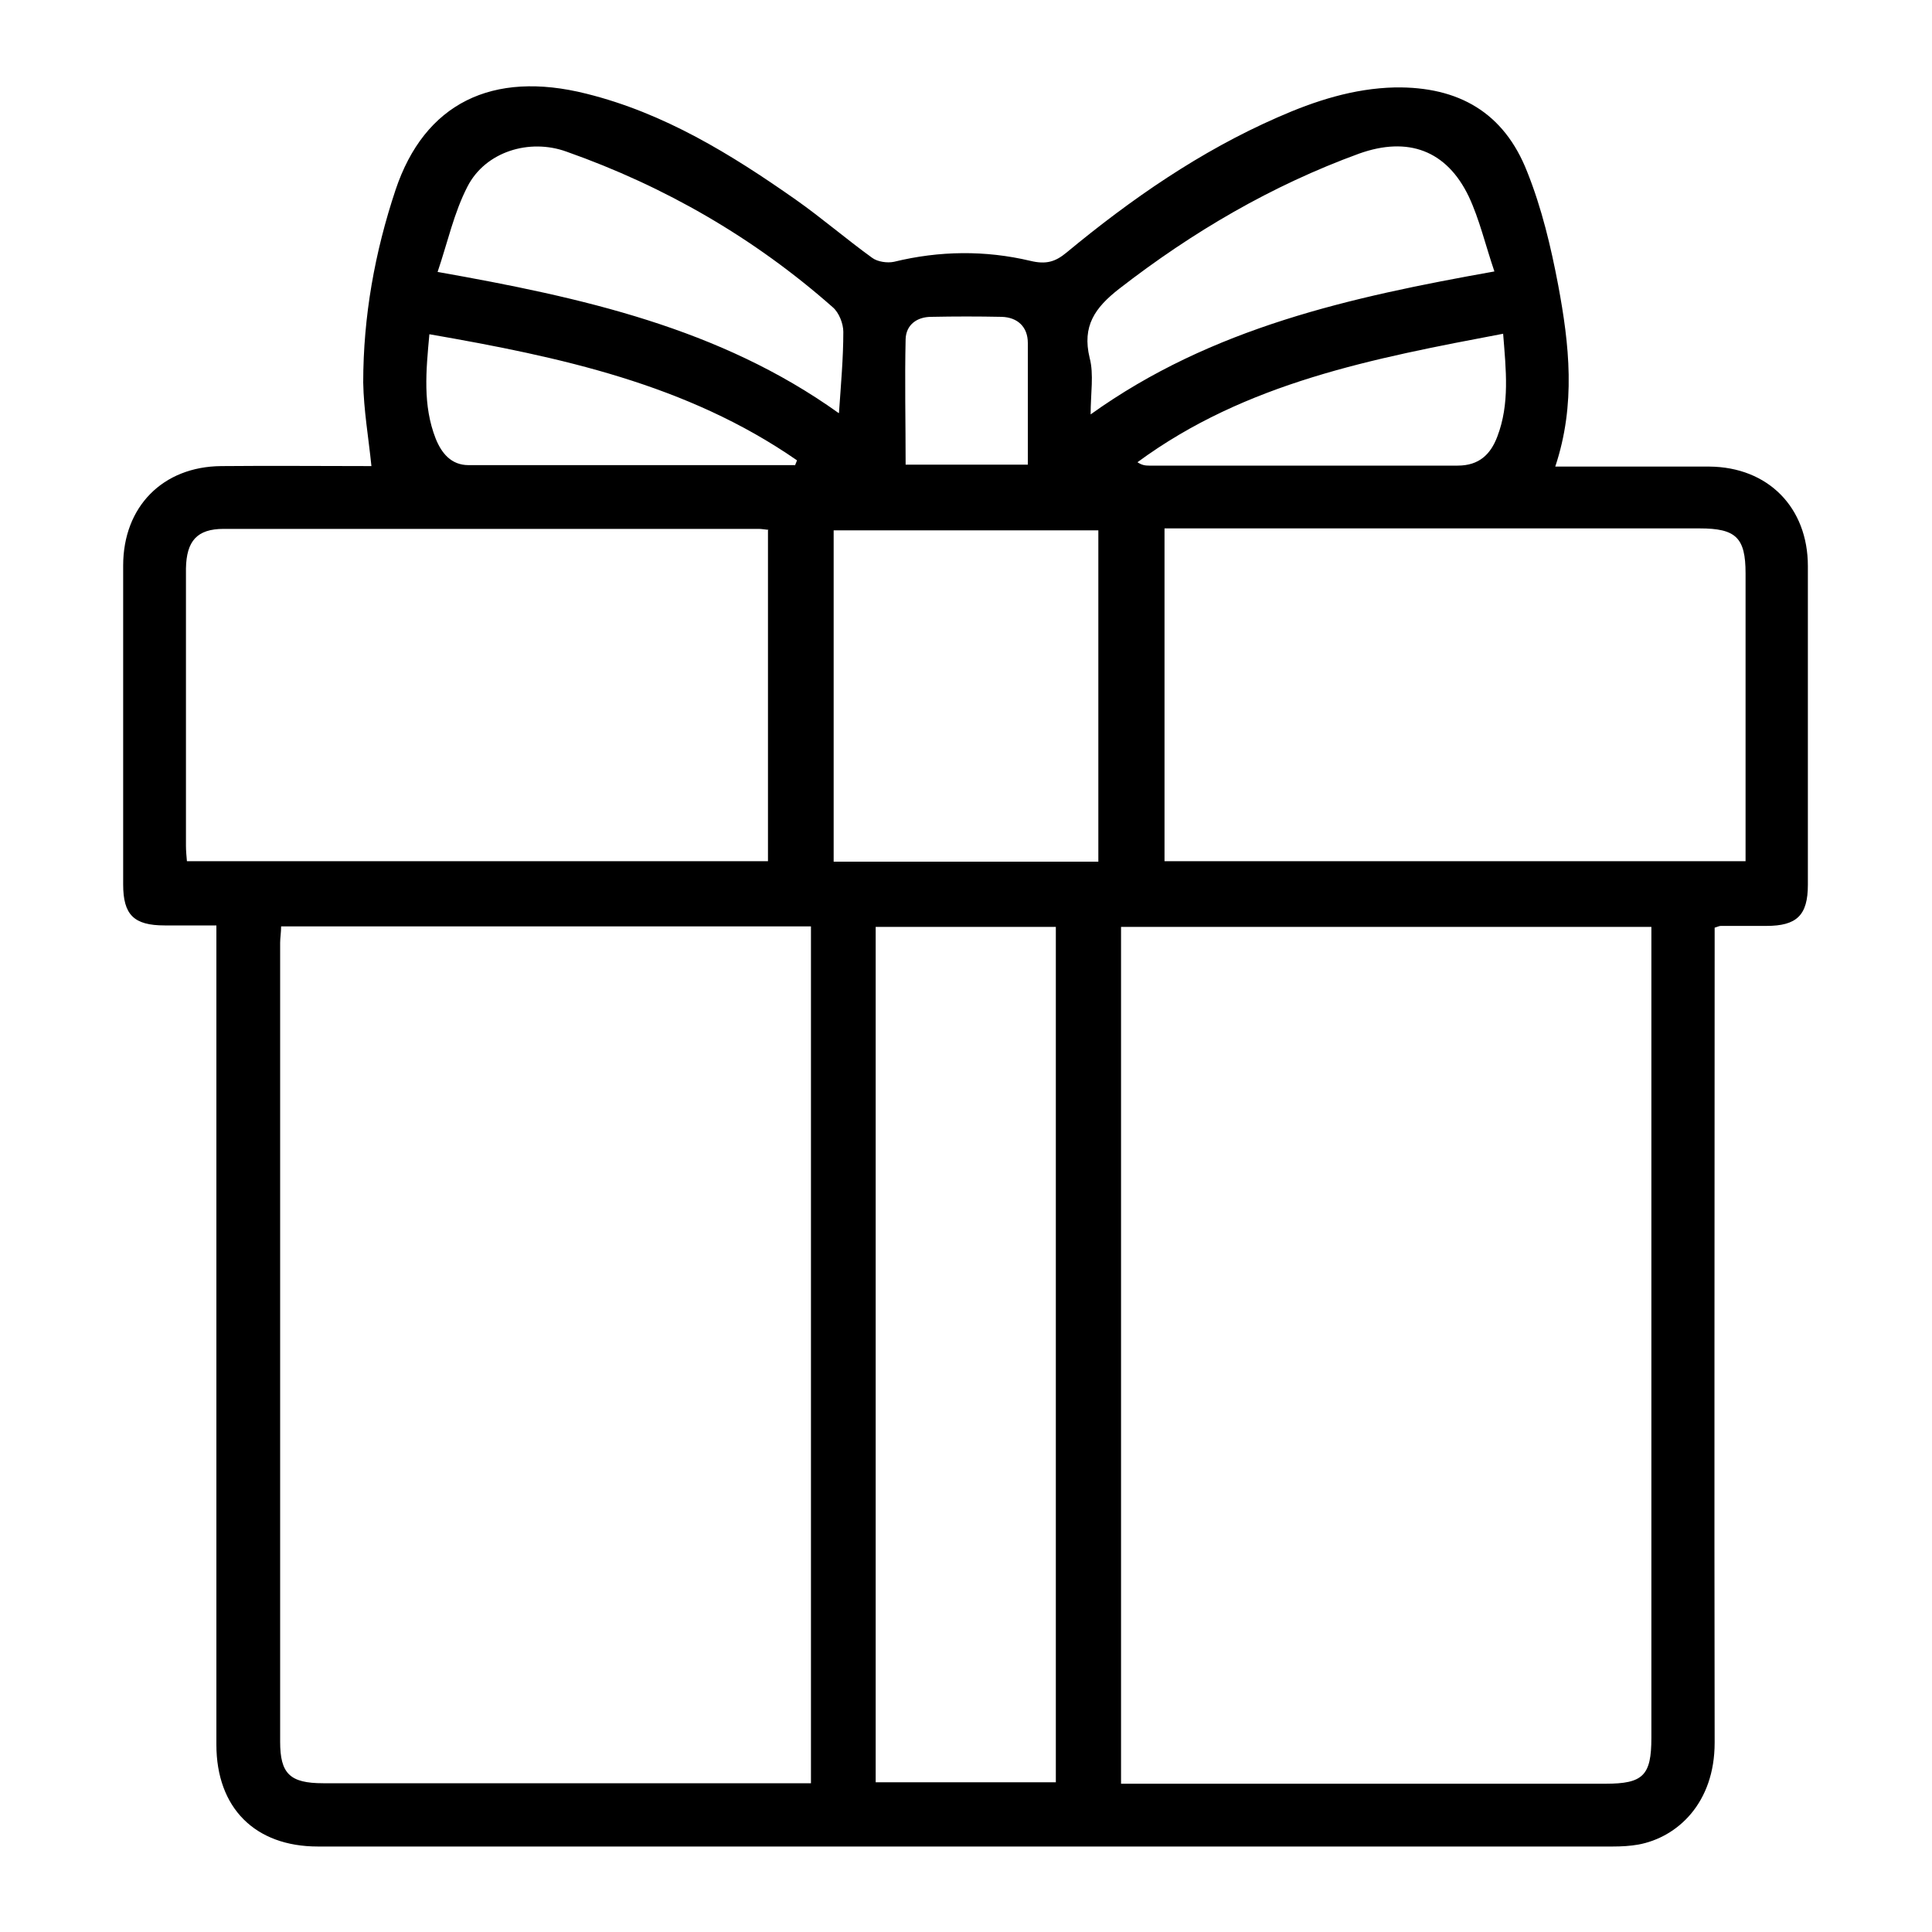
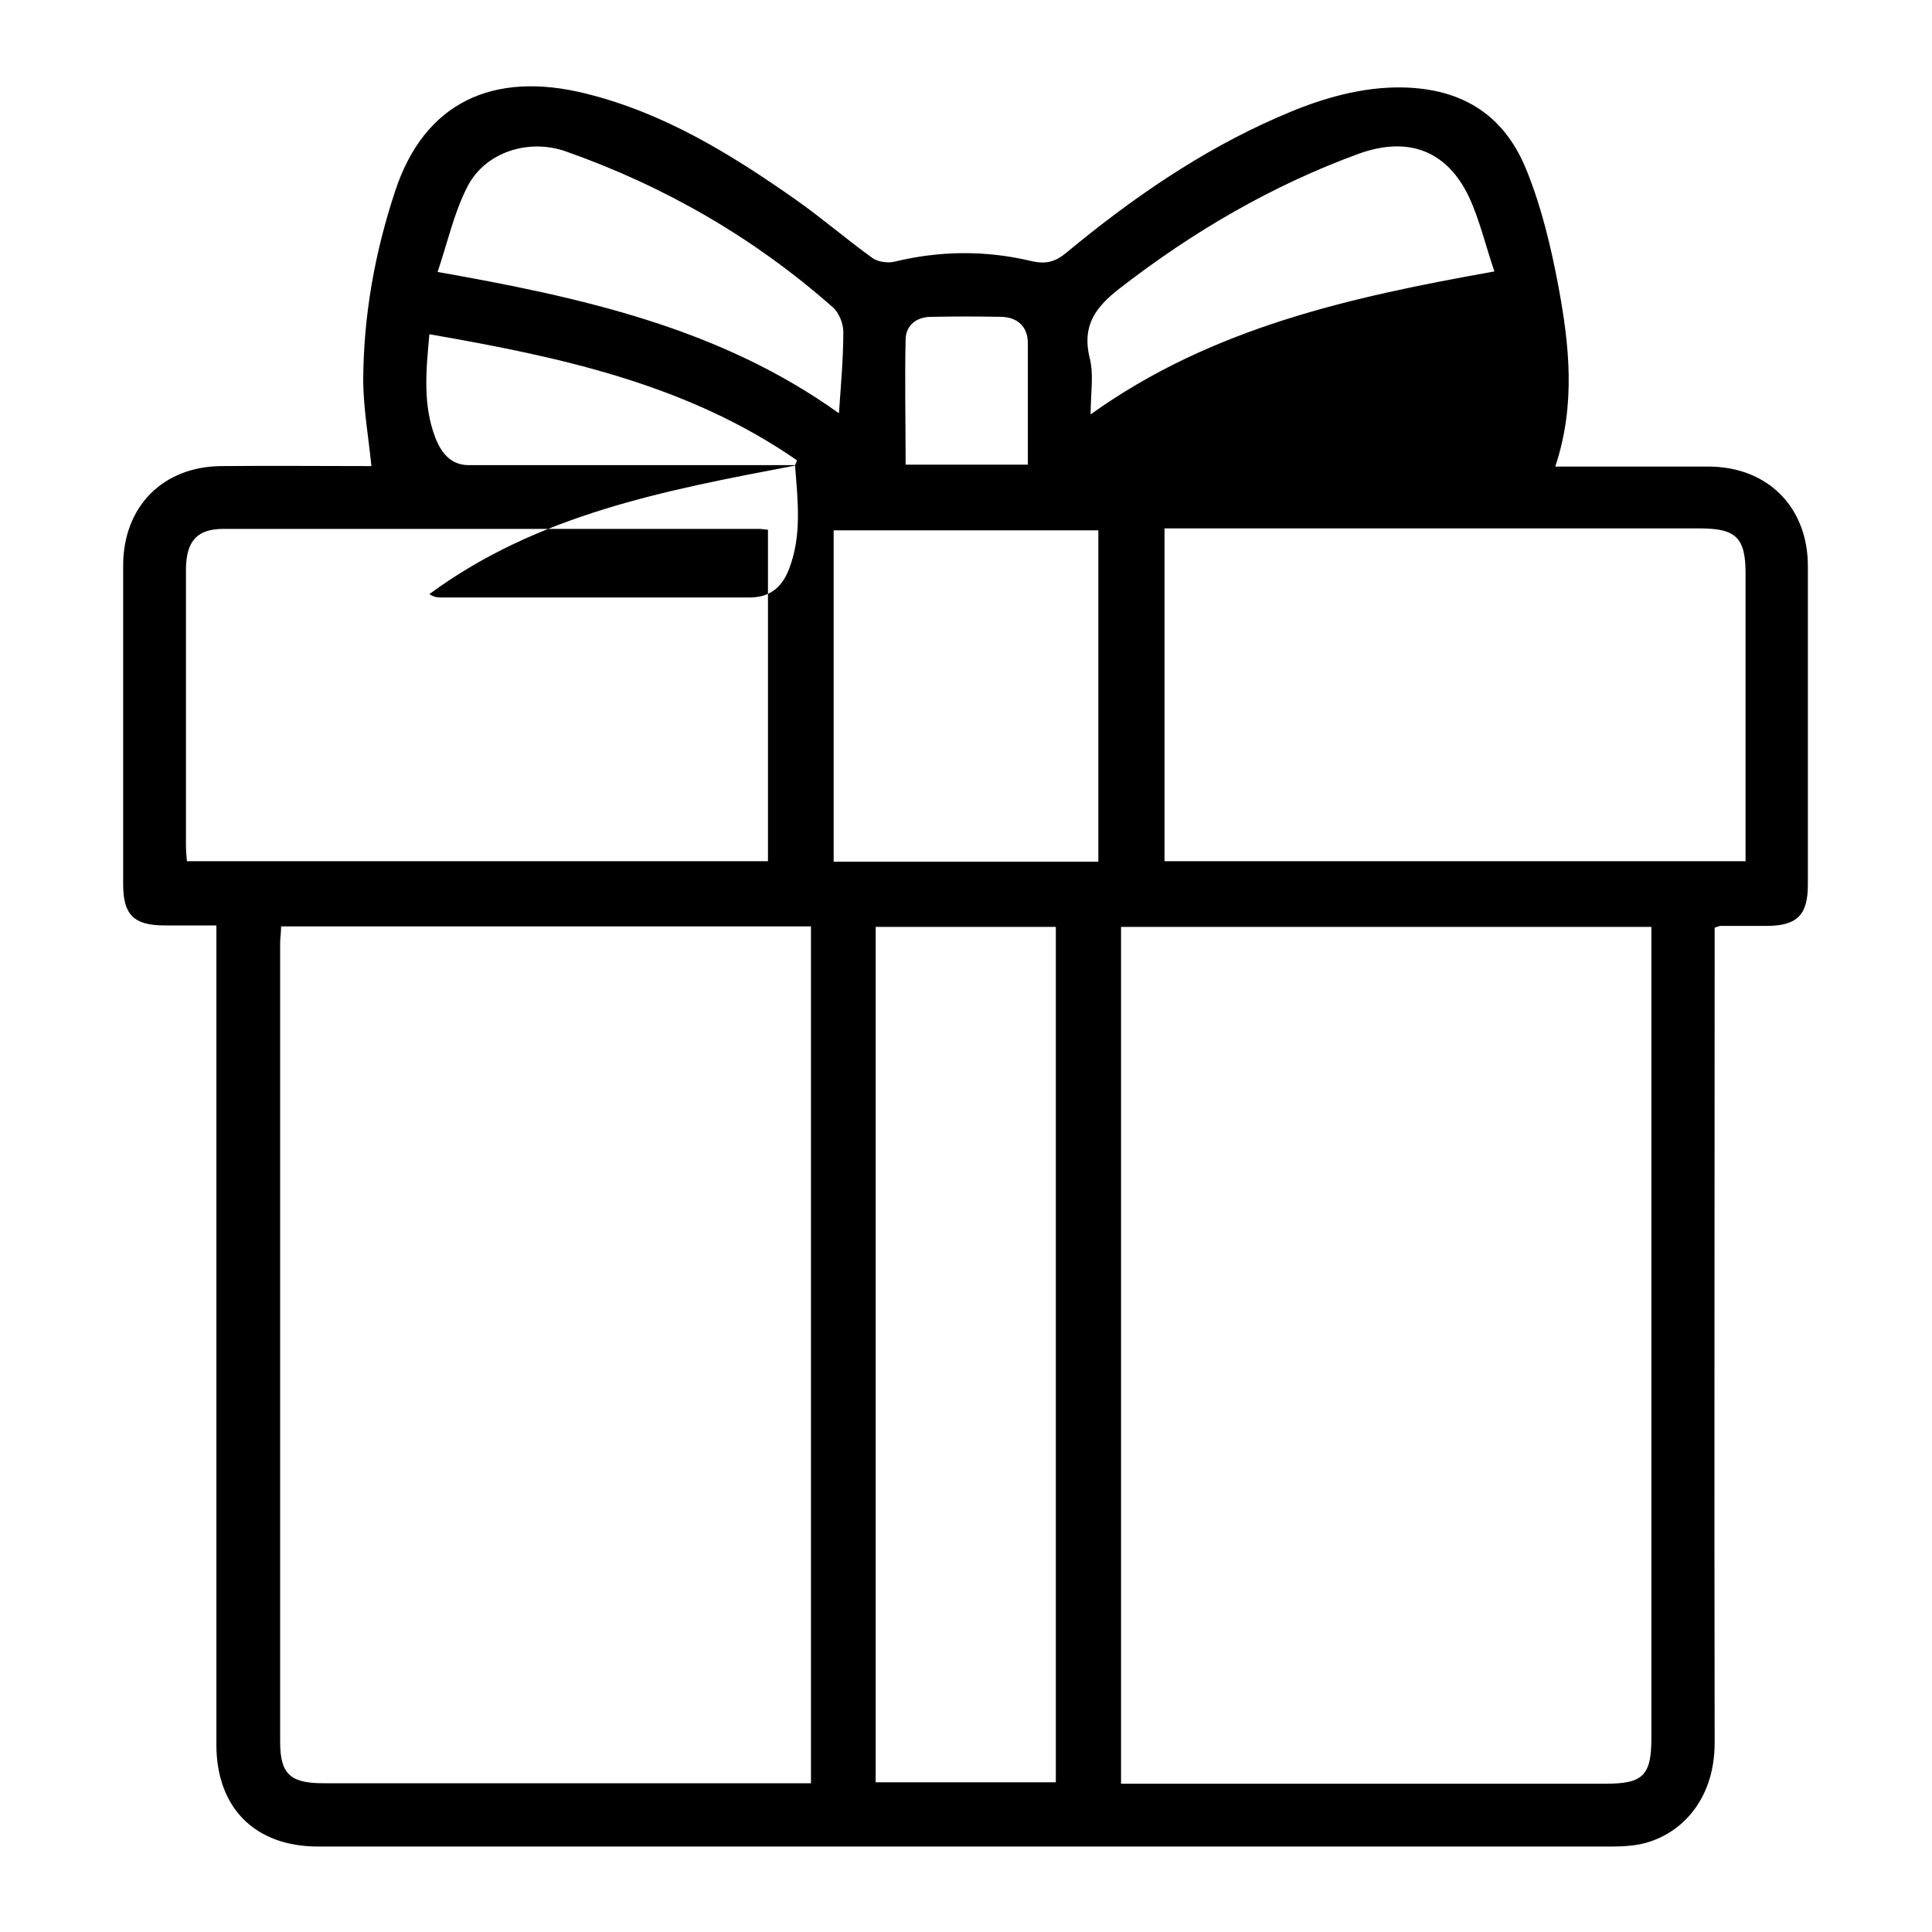
<svg xmlns="http://www.w3.org/2000/svg" id="Layer_1" data-name="Layer 1" version="1.1" viewBox="0 0 400 400">
  <defs>
    <style>
      .cls-1 {
        fill: #000;
        stroke-width: 0px;
      }
    </style>
  </defs>
  <g id="gbkyn9.tif">
-     <path class="cls-1" d="M355,192c0,1.9,0,3.6,0,5.4,0,54.5-.1,108.9,0,163.4,0,12.5-7.7,19.6-15.8,21.1-1.7.3-3.5.4-5.3.4-89.4,0-178.7,0-268.1,0-13,0-21-8-21-21.1,0-54.6,0-109.2,0-163.8,0-1.7,0-3.5,0-5.8-3.8,0-7.3,0-10.7,0-6.4,0-8.6-2.2-8.6-8.5,0-22,0-44,0-66,0-12.2,8.2-20.5,20.3-20.6,10.4-.1,20.9,0,31.1,0-.6-5.9-1.6-11.6-1.7-17.3,0-13.7,2.4-27,6.7-39.9,6-17.9,20-24.8,39.5-19.9,16.1,4,29.9,12.5,43.3,21.9,5.4,3.8,10.5,8.2,15.9,12.1,1.1.8,3.1,1.1,4.5.8,9.4-2.3,18.9-2.4,28.2-.2,3.3.8,5.2.2,7.5-1.7,13.4-11.1,27.7-21,43.7-28,7.7-3.4,15.7-6,24.3-6.2,13.2-.2,22.6,5.2,27.4,17.5,3,7.5,4.9,15.5,6.4,23.4,2.3,12.3,3.7,24.7-.6,37.6,1.8,0,3.2,0,4.6,0,9.1,0,18.2,0,27.3,0,12.2.1,20.4,8.5,20.4,20.6,0,22,0,44,0,66,0,6.3-2.3,8.5-8.6,8.5-3.1,0-6.2,0-9.4,0-.3,0-.5.1-1.4.4ZM167.9,191.8H58.2c0,1.3-.2,2.4-.2,3.4,0,55.1,0,110.3,0,165.4,0,6.6,2,8.6,8.9,8.6,32.2,0,64.4,0,96.6,0,1.4,0,2.9,0,4.4,0v-177.4ZM232.1,369.3c1.6,0,3.1,0,4.6,0,31.9,0,63.8,0,95.7,0,7.8,0,9.5-1.7,9.5-9.5,0-54.5,0-108.9,0-163.4,0-1.5,0-2.9,0-4.5h-109.8v177.4ZM159.1,109.7c-.9-.1-1.5-.2-2-.2-36.9,0-73.8,0-110.8,0-5.5,0-7.7,2.5-7.8,8.2,0,19.1,0,38.3,0,57.4,0,1,.1,2.1.2,3.2h120.3v-68.5ZM241.1,109.5v68.8h120.3v-4.2c0-18.5,0-36.9,0-55.4,0-7.4-2-9.3-9.5-9.3-35.6,0-71.1,0-106.7,0-1.3,0-2.6,0-4.1,0ZM181.3,369h37.3v-177.1h-37.3v177.1ZM227.4,178.4v-68.6h-54.8v68.6h54.8ZM225.8,85.8c25.1-18,53.9-24.3,83.6-29.6-1.9-5.6-3.1-10.8-5.3-15.5-4.6-9.6-12.6-12.5-22.7-8.9-18.1,6.6-34.5,16.2-49.7,28-5,3.9-7.7,7.7-6.1,14.3.9,3.4.2,7.3.2,11.8ZM173.7,85.5c.4-5.9.9-11.3.9-16.8,0-1.7-.9-4-2.2-5.1-16.2-14.3-34.7-25-55.1-32.2-7.7-2.8-16.8,0-20.5,7.2-2.8,5.4-4.1,11.5-6.2,17.7,29.9,5.3,58.4,11.6,83,29.2ZM164.6,96.4c.1-.4.3-.7.4-1.1-22.8-15.8-49.1-21.4-76.1-26.1-.7,7.6-1.4,14.7,1.3,21.6,1.2,3,3.2,5.5,6.8,5.5,22.5,0,45.1,0,67.6,0ZM311.2,69.1c-26.9,5.1-53.3,10.1-75.7,26.6.9.6,1.6.7,2.4.7,21.3,0,42.6,0,63.9,0,4.4,0,6.8-2.3,8.2-6,2.6-6.8,1.8-13.8,1.2-21.4ZM212.8,96.2c0-8.7,0-17,0-25.2,0-3.3-2.1-5.3-5.4-5.4-4.9-.1-9.7-.1-14.6,0-2.9,0-5.2,1.6-5.3,4.6-.2,8.6,0,17.2,0,26h25.5Z" />
+     <path class="cls-1" d="M355,192c0,1.9,0,3.6,0,5.4,0,54.5-.1,108.9,0,163.4,0,12.5-7.7,19.6-15.8,21.1-1.7.3-3.5.4-5.3.4-89.4,0-178.7,0-268.1,0-13,0-21-8-21-21.1,0-54.6,0-109.2,0-163.8,0-1.7,0-3.5,0-5.8-3.8,0-7.3,0-10.7,0-6.4,0-8.6-2.2-8.6-8.5,0-22,0-44,0-66,0-12.2,8.2-20.5,20.3-20.6,10.4-.1,20.9,0,31.1,0-.6-5.9-1.6-11.6-1.7-17.3,0-13.7,2.4-27,6.7-39.9,6-17.9,20-24.8,39.5-19.9,16.1,4,29.9,12.5,43.3,21.9,5.4,3.8,10.5,8.2,15.9,12.1,1.1.8,3.1,1.1,4.5.8,9.4-2.3,18.9-2.4,28.2-.2,3.3.8,5.2.2,7.5-1.7,13.4-11.1,27.7-21,43.7-28,7.7-3.4,15.7-6,24.3-6.2,13.2-.2,22.6,5.2,27.4,17.5,3,7.5,4.9,15.5,6.4,23.4,2.3,12.3,3.7,24.7-.6,37.6,1.8,0,3.2,0,4.6,0,9.1,0,18.2,0,27.3,0,12.2.1,20.4,8.5,20.4,20.6,0,22,0,44,0,66,0,6.3-2.3,8.5-8.6,8.5-3.1,0-6.2,0-9.4,0-.3,0-.5.1-1.4.4ZM167.9,191.8H58.2c0,1.3-.2,2.4-.2,3.4,0,55.1,0,110.3,0,165.4,0,6.6,2,8.6,8.9,8.6,32.2,0,64.4,0,96.6,0,1.4,0,2.9,0,4.4,0v-177.4ZM232.1,369.3c1.6,0,3.1,0,4.6,0,31.9,0,63.8,0,95.7,0,7.8,0,9.5-1.7,9.5-9.5,0-54.5,0-108.9,0-163.4,0-1.5,0-2.9,0-4.5h-109.8v177.4ZM159.1,109.7c-.9-.1-1.5-.2-2-.2-36.9,0-73.8,0-110.8,0-5.5,0-7.7,2.5-7.8,8.2,0,19.1,0,38.3,0,57.4,0,1,.1,2.1.2,3.2h120.3v-68.5ZM241.1,109.5v68.8h120.3v-4.2c0-18.5,0-36.9,0-55.4,0-7.4-2-9.3-9.5-9.3-35.6,0-71.1,0-106.7,0-1.3,0-2.6,0-4.1,0ZM181.3,369h37.3v-177.1h-37.3v177.1ZM227.4,178.4v-68.6h-54.8v68.6h54.8ZM225.8,85.8c25.1-18,53.9-24.3,83.6-29.6-1.9-5.6-3.1-10.8-5.3-15.5-4.6-9.6-12.6-12.5-22.7-8.9-18.1,6.6-34.5,16.2-49.7,28-5,3.9-7.7,7.7-6.1,14.3.9,3.4.2,7.3.2,11.8ZM173.7,85.5c.4-5.9.9-11.3.9-16.8,0-1.7-.9-4-2.2-5.1-16.2-14.3-34.7-25-55.1-32.2-7.7-2.8-16.8,0-20.5,7.2-2.8,5.4-4.1,11.5-6.2,17.7,29.9,5.3,58.4,11.6,83,29.2ZM164.6,96.4c.1-.4.3-.7.4-1.1-22.8-15.8-49.1-21.4-76.1-26.1-.7,7.6-1.4,14.7,1.3,21.6,1.2,3,3.2,5.5,6.8,5.5,22.5,0,45.1,0,67.6,0Zc-26.9,5.1-53.3,10.1-75.7,26.6.9.6,1.6.7,2.4.7,21.3,0,42.6,0,63.9,0,4.4,0,6.8-2.3,8.2-6,2.6-6.8,1.8-13.8,1.2-21.4ZM212.8,96.2c0-8.7,0-17,0-25.2,0-3.3-2.1-5.3-5.4-5.4-4.9-.1-9.7-.1-14.6,0-2.9,0-5.2,1.6-5.3,4.6-.2,8.6,0,17.2,0,26h25.5Z" />
  </g>
</svg>